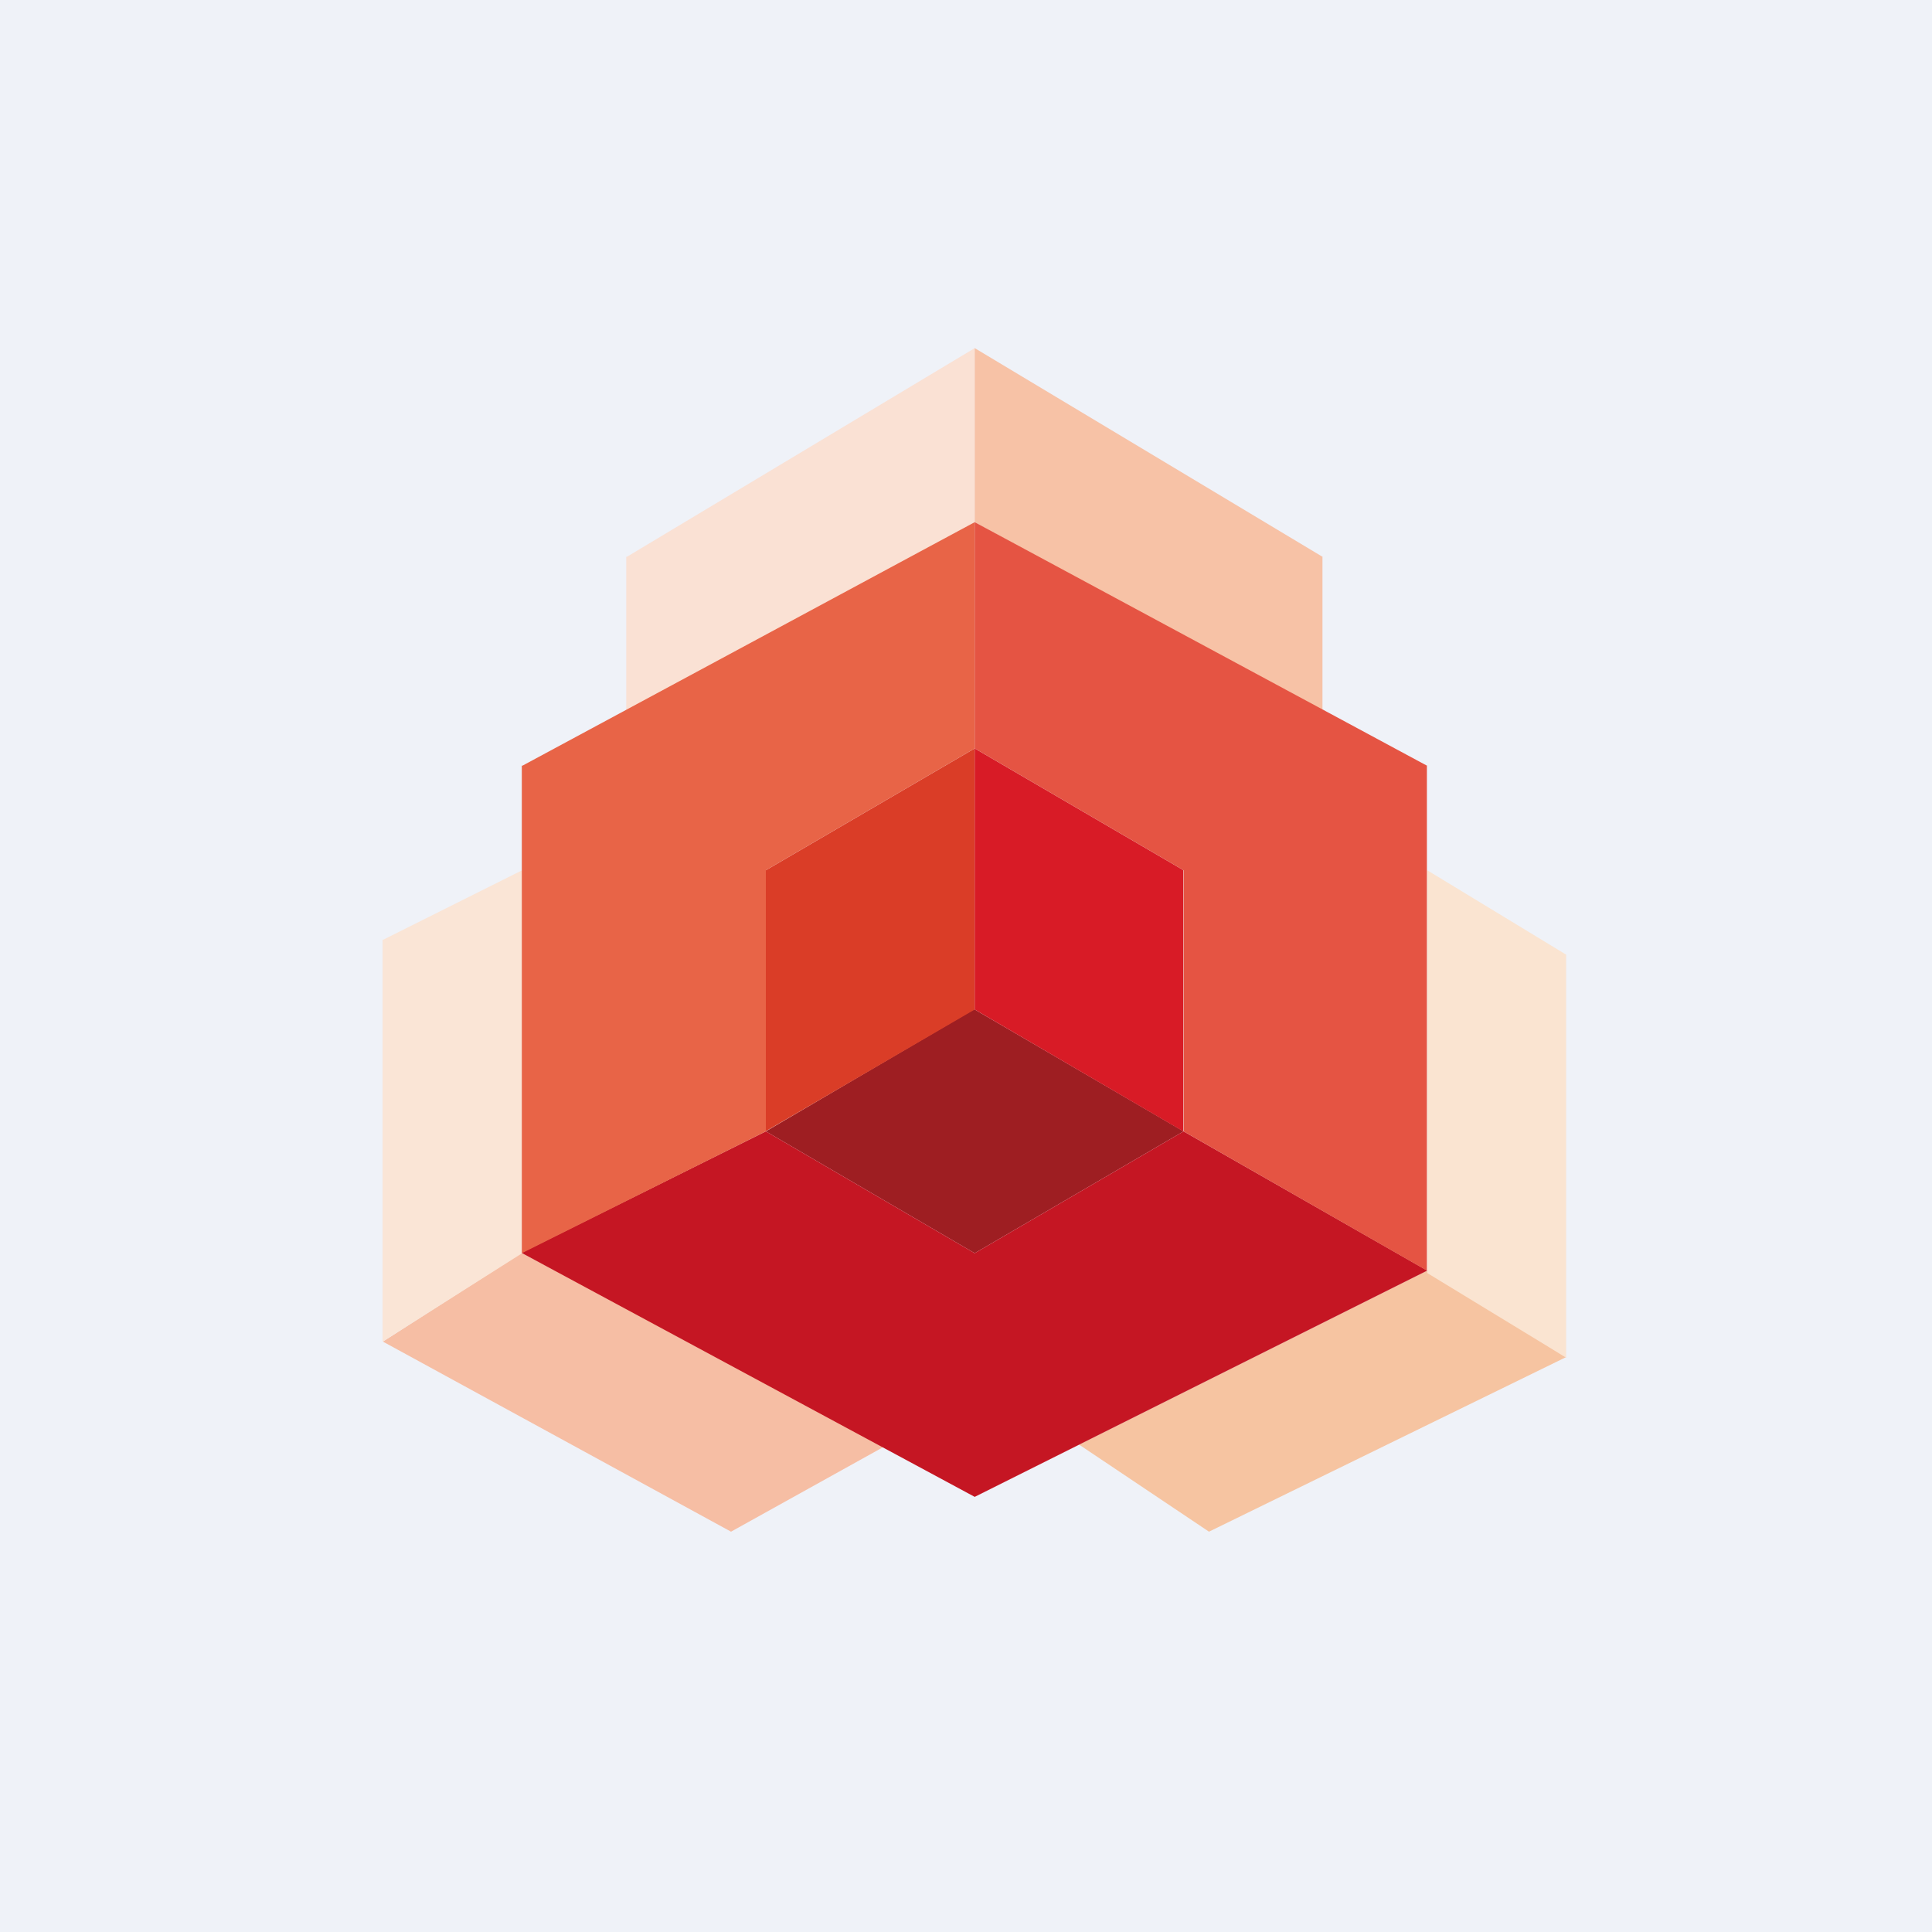
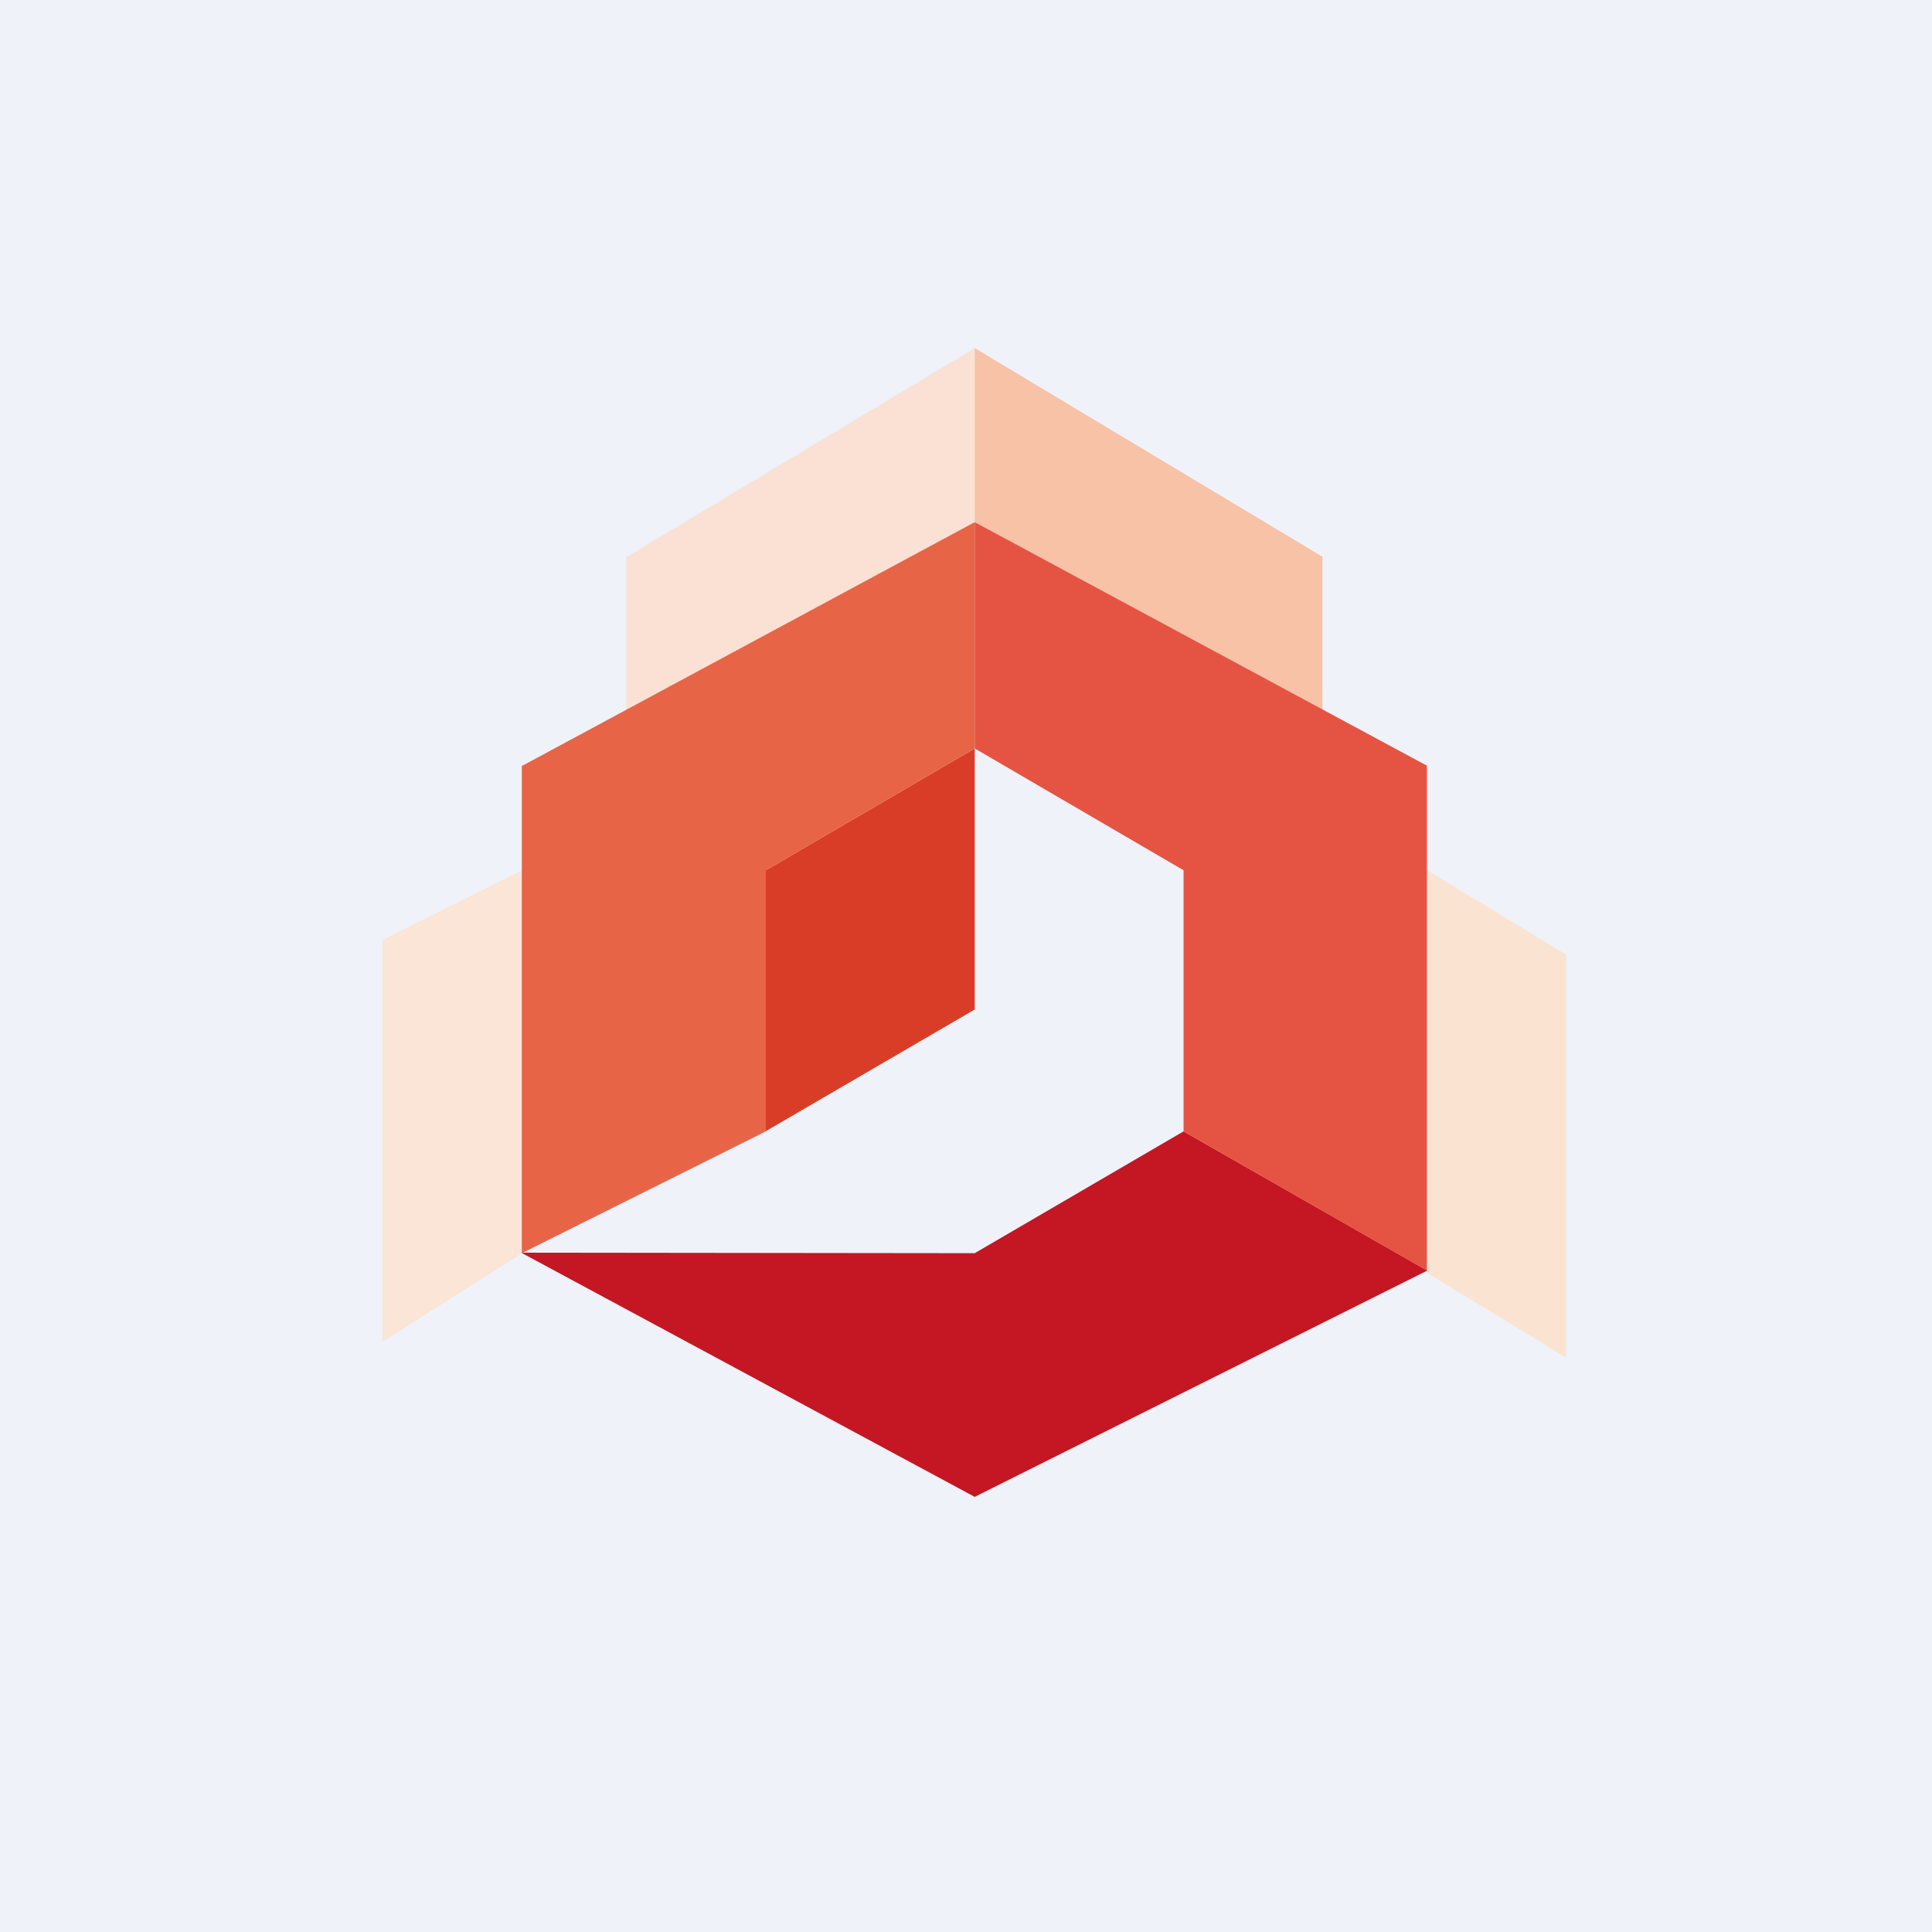
<svg xmlns="http://www.w3.org/2000/svg" viewBox="0 0 55.5 55.5">
  <path d="M 0,0 H 55.5 V 55.5 H 0 Z" fill="rgb(239, 242, 248)" />
-   <path d="M 14.99,35.985 L 11,38.54 L 21,44 L 25.5,41.5 L 15,36 Z" fill="rgb(246, 190, 164)" />
-   <path d="M 44.99,38.985 L 34.73,44 L 31,41.5 L 41,36.5 L 45,39 Z" fill="rgb(246, 196, 161)" />
-   <path d="M 27.99,28.985 L 22,32.5 L 28,36 L 34,32.5 L 28,29 Z" fill="rgb(158, 30, 34)" />
-   <path d="M 14.99,35.985 L 22,32.5 L 28,36 L 34,32.5 L 41,36.5 L 28,43 L 15,36 Z" fill="rgb(197, 22, 35)" />
+   <path d="M 14.99,35.985 L 28,36 L 34,32.5 L 41,36.5 L 28,43 L 15,36 Z" fill="rgb(197, 22, 35)" />
  <path d="M 10.99,26.985 V 38.54 L 15,36 V 25 L 11,27 Z" fill="rgb(250, 229, 214)" />
  <path d="M 44.99,27.415 V 39 L 41,36.57 V 25 L 45,27.43 Z" fill="rgb(250, 228, 209)" />
  <path d="M 21.99,24.985 V 32.5 L 28,29 V 21.5 L 22,25 Z" fill="rgb(218, 61, 39)" />
-   <path d="M 33.99,24.985 V 32.5 L 28,29 V 21.5 L 34,25 Z" fill="rgb(216, 27, 38)" />
  <path d="M 17.99,15.985 V 20.5 L 28,15 V 10 L 18,16 Z" fill="rgb(250, 225, 212)" />
  <path d="M 37.99,15.985 V 20.5 L 28,15 V 10 L 38,16 Z" fill="rgb(247, 194, 166)" />
  <path d="M 14.99,21.985 V 36 L 22,32.5 V 25 L 28,21.5 V 15 L 15,22 Z" fill="rgb(232, 100, 71)" />
  <path d="M 40.99,21.985 V 36.5 L 34,32.5 V 25 L 28,21.5 V 15 L 41,22 Z" fill="rgb(229, 84, 67)" />
</svg>